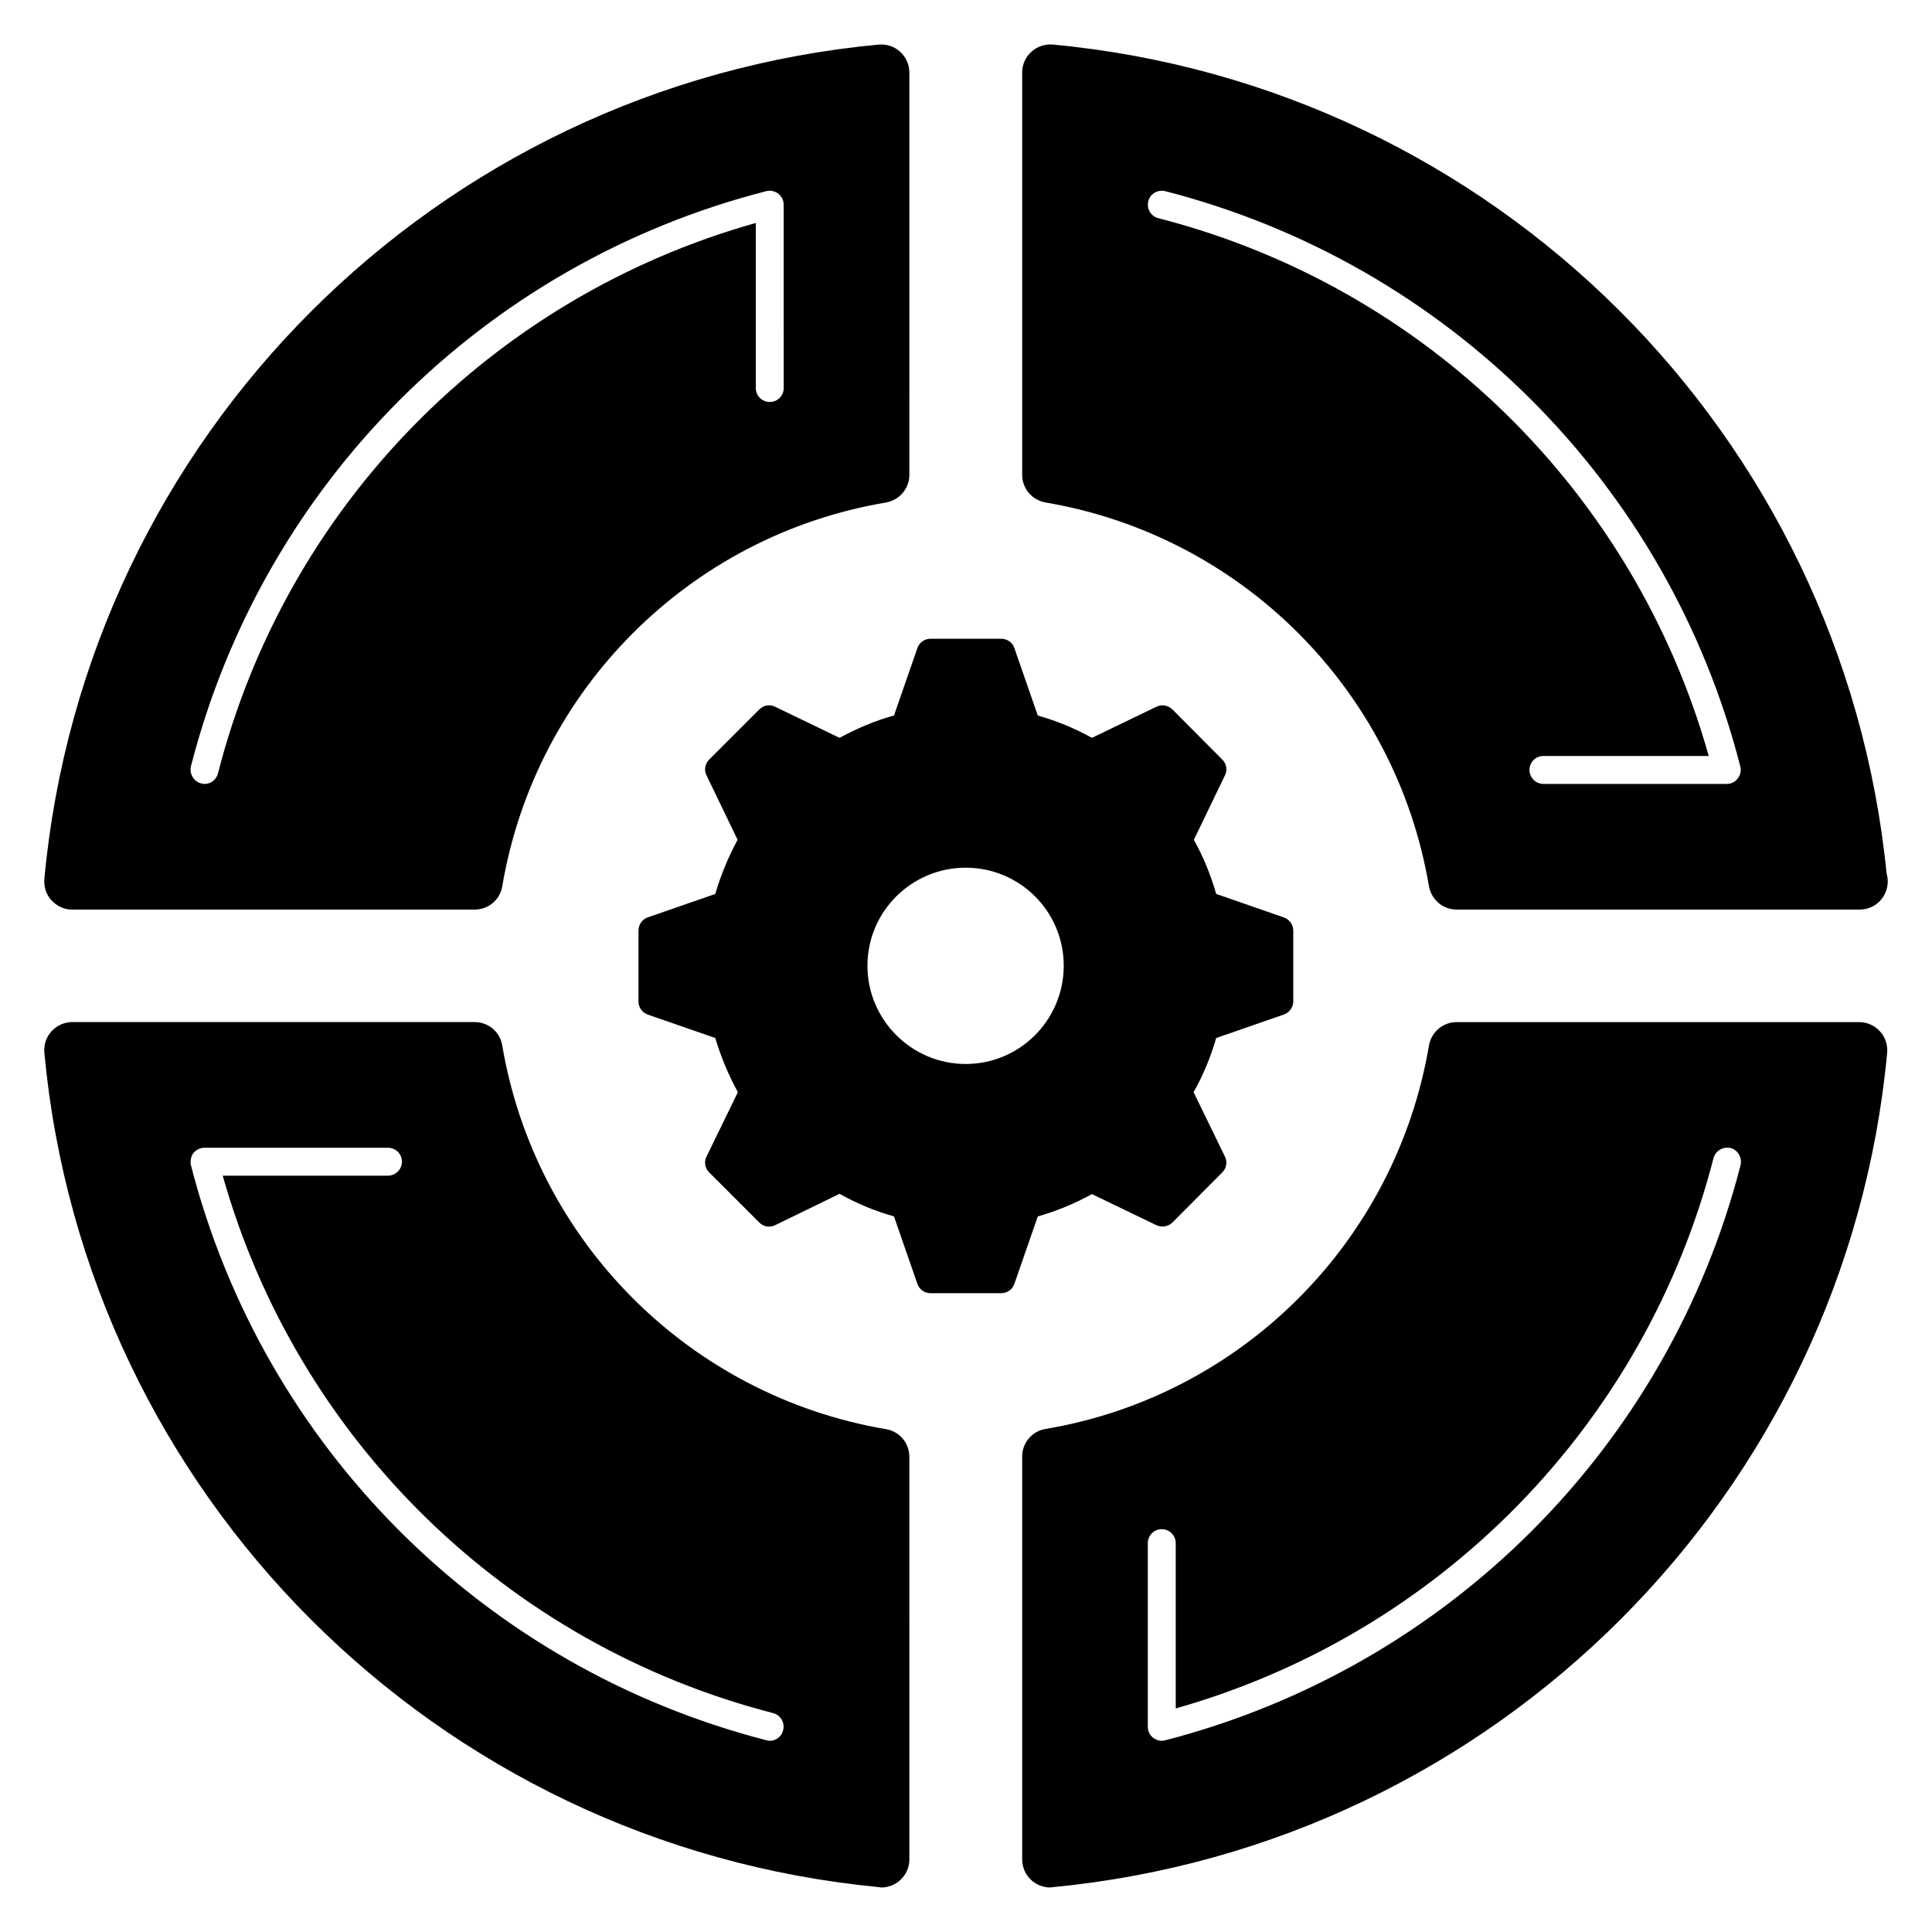
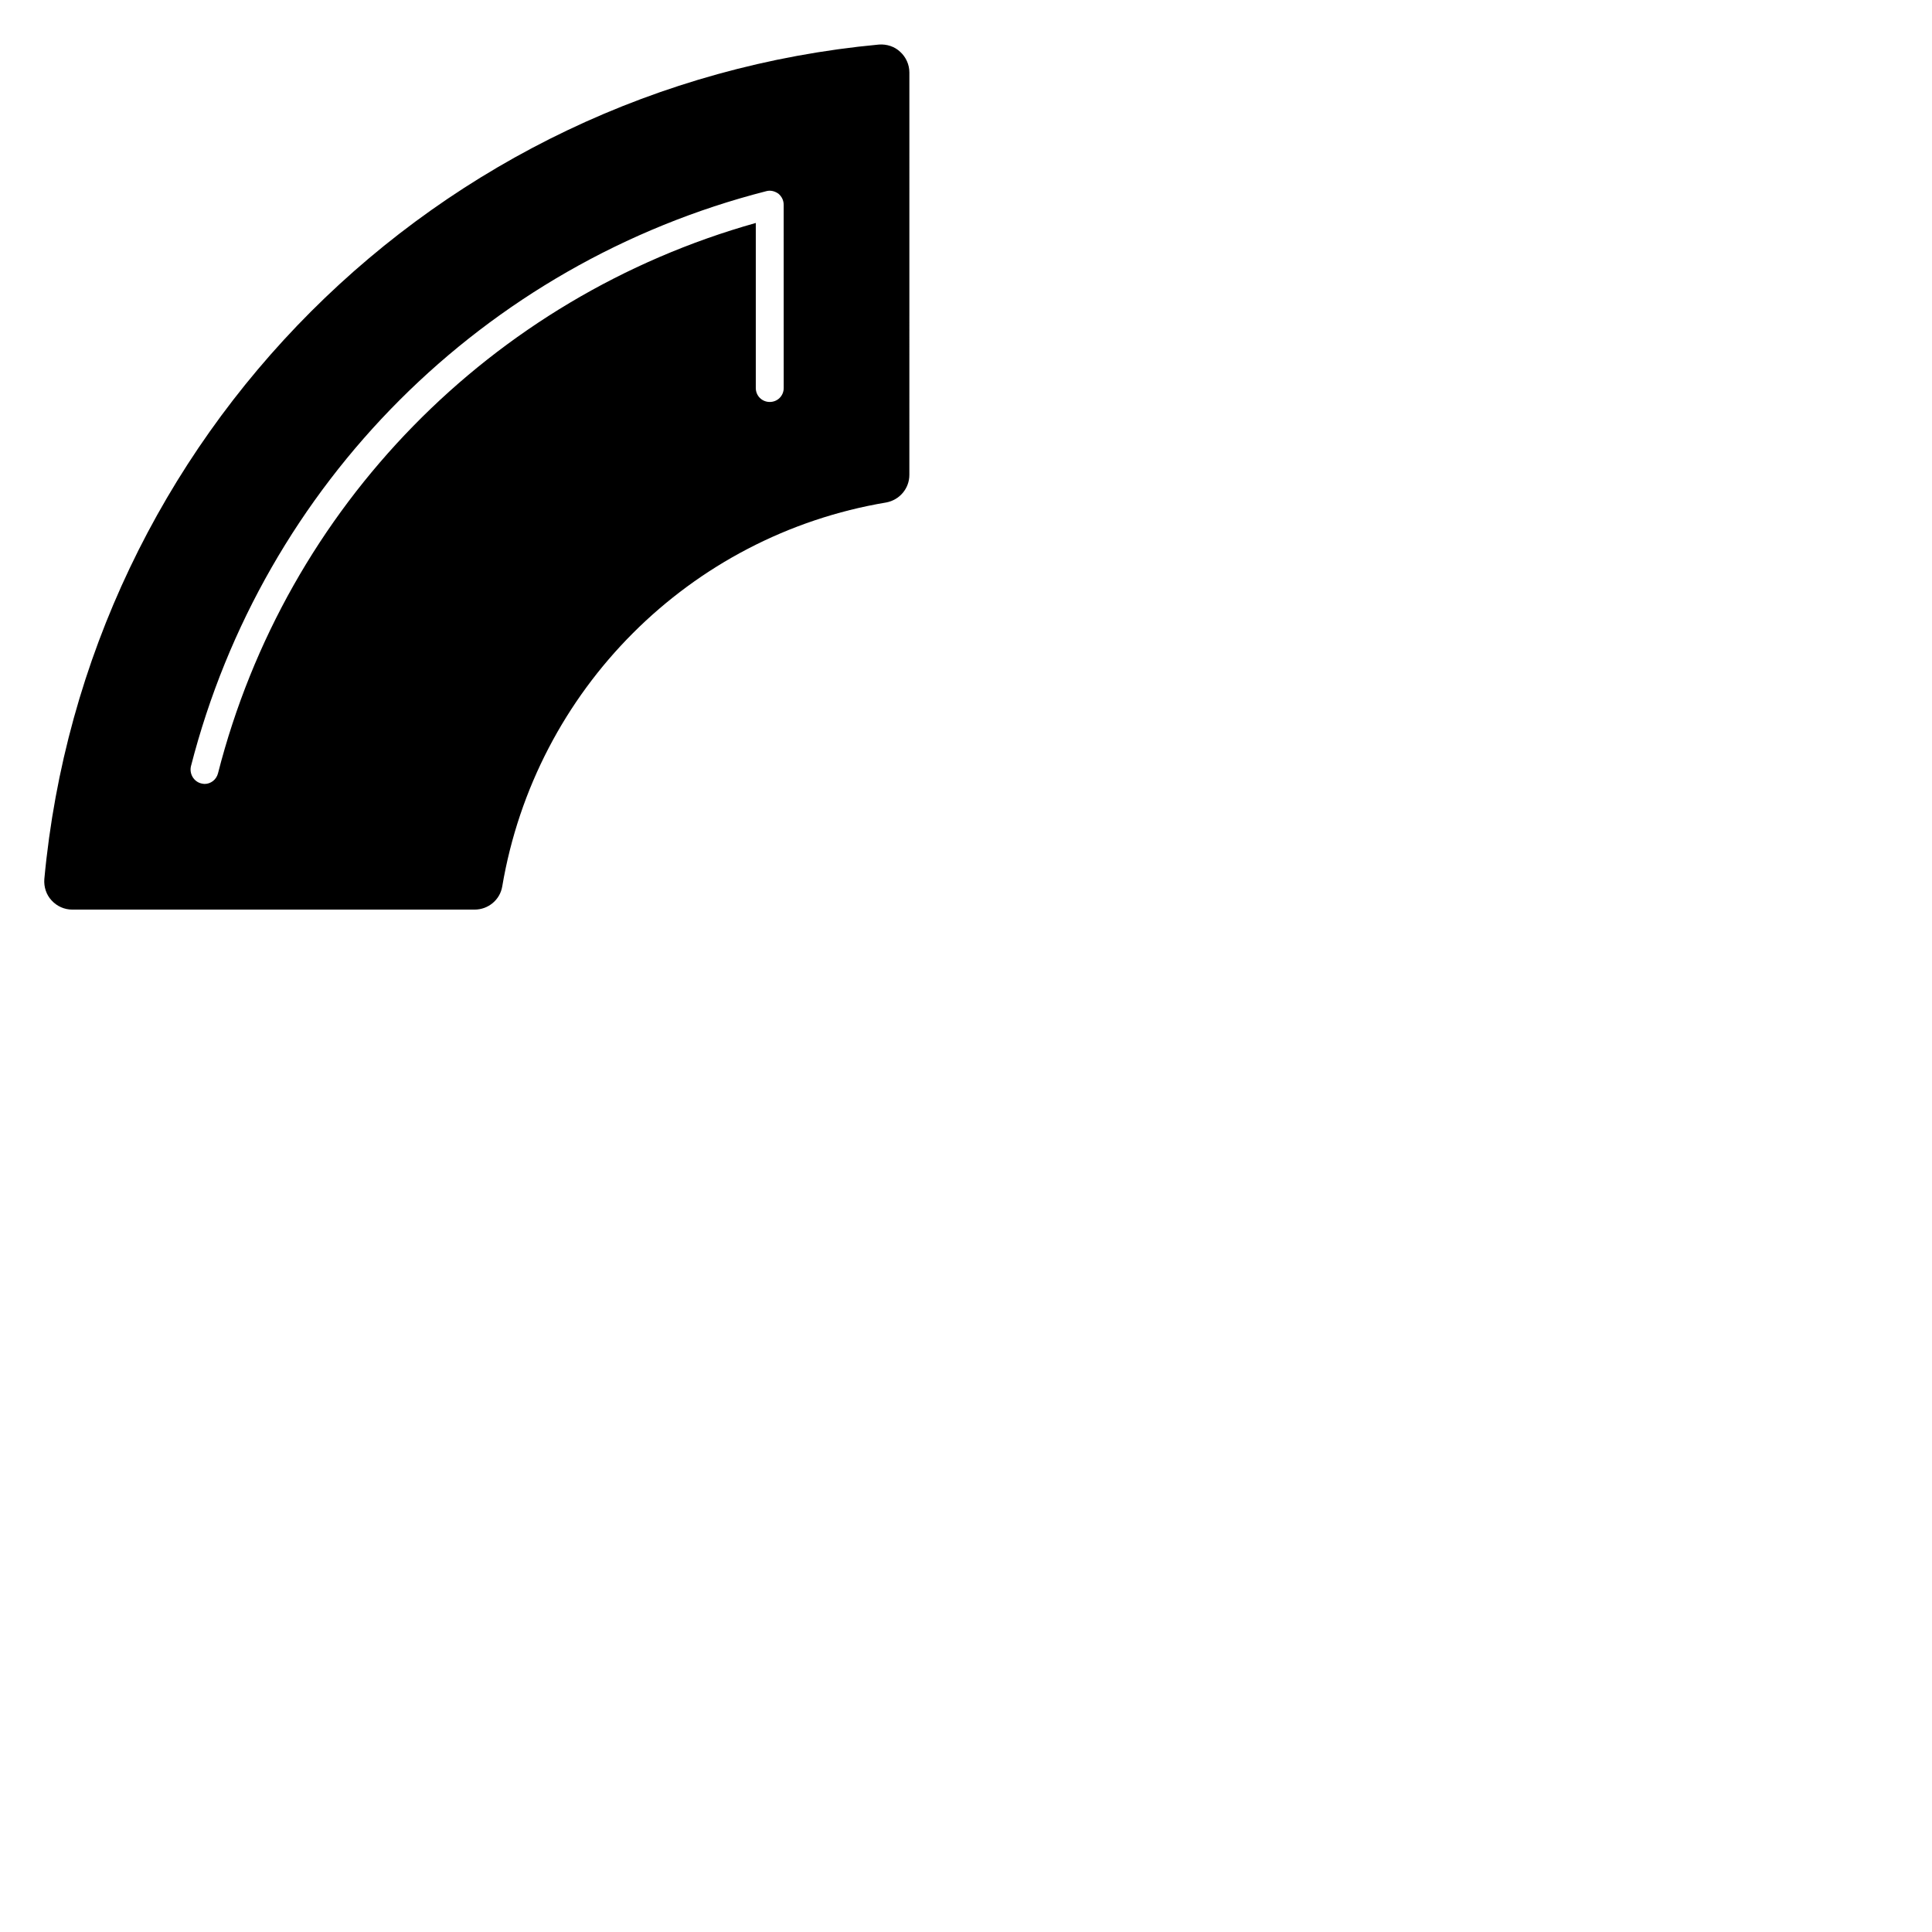
<svg xmlns="http://www.w3.org/2000/svg" fill="#000000" width="800px" height="800px" version="1.1" viewBox="144 144 512 512">
  <g>
-     <path d="m643.97 375.5c-11.617-116.55-104.26-208.75-221.02-219.7-2.074-0.148-4.07 0.52-5.625 1.922-1.555 1.406-2.441 3.402-2.441 5.477v106.63c0 3.625 2.59 6.66 6.141 7.324 52.02 8.805 92.863 49.652 101.67 101.75 0.668 3.551 3.699 6.141 7.324 6.141h106.7 0.148c4.07 0 7.398-3.328 7.398-7.398 0-0.738-0.074-1.48-0.297-2.144zm-39.438-25.234c-0.664 0.961-1.777 1.48-2.887 1.48h-48.617c-2.074 0-3.699-1.703-3.699-3.699 0-2.07 1.629-3.699 3.699-3.699h43.805c-19.684-70-75.18-124.39-145.85-142.52-1.996-0.52-3.18-2.516-2.664-4.516 0.445-1.922 2.441-3.109 4.441-2.664 74.883 19.238 133.27 77.621 152.43 152.43 0.297 1.109 0.074 2.293-0.664 3.18z" />
-     <path d="m642.2 417.31c-1.406-1.555-3.402-2.441-5.477-2.441h-106.7c-3.625 0-6.66 2.59-7.324 6.141-8.805 52.094-49.652 92.938-101.6 101.67-3.625 0.59-6.215 3.699-6.215 7.324v106.78c0 2.07 0.887 4.07 2.441 5.477 1.719 1.625 4.371 2.184 5.699 1.848 117.29-11.246 210.22-104.26 221.1-221.18 0.145-2.066-0.52-4.141-1.926-5.621zm-36.926 35.445c-19.164 74.664-77.547 133.05-152.43 152.43-0.371 0.074-0.664 0.148-0.961 0.148-0.812 0-1.629-0.297-2.293-0.812-0.887-0.668-1.406-1.777-1.406-2.887v-48.688c0-1.996 1.629-3.699 3.699-3.699 2.074 0 3.699 1.703 3.699 3.699v43.805c70.074-19.832 124.39-75.328 142.52-145.85 0.52-1.922 2.516-3.109 4.516-2.664 1.922 0.516 3.106 2.516 2.66 4.512z" />
    <path d="m382.55 157.73c-1.48-1.406-3.551-2.074-5.625-1.922-117.29 10.949-210.3 103.96-221.18 221.18-0.148 2.07 0.52 4.144 1.922 5.625 1.406 1.555 3.402 2.441 5.477 2.441h106.63c3.625 0 6.734-2.59 7.324-6.141 8.805-52.094 49.652-93.012 101.75-101.75 3.551-0.664 6.141-3.699 6.141-7.324l0.004-106.63c0-2.07-0.891-4.07-2.441-5.477zm-30.859 89.094c0 2.074-1.629 3.699-3.699 3.699-2.07 0-3.699-1.629-3.699-3.699v-43.734c-70.074 19.684-124.46 75.18-142.52 145.85-0.445 1.703-1.922 2.812-3.551 2.812-0.297 0-0.594-0.074-0.961-0.148-1.922-0.52-3.109-2.516-2.664-4.516 19.164-74.809 77.547-133.27 152.5-152.43 1.109-0.297 2.219 0 3.18 0.664 0.887 0.742 1.406 1.777 1.406 2.961z" />
-     <path d="m378.84 522.75c-52.02-8.805-92.938-49.652-101.75-101.75-0.59-3.551-3.699-6.141-7.324-6.141h-106.62c-2.074 0-4.07 0.887-5.477 2.441-1.406 1.48-2.074 3.551-1.922 5.625 10.875 116.99 103.82 210 221.18 221.18 0.934 0.312 3.719-0.051 5.625-1.848 1.555-1.406 2.441-3.402 2.441-5.477l-0.004-106.7c0-3.629-2.59-6.734-6.144-7.328zm-27.301 79.77c-0.371 1.703-1.922 2.812-3.551 2.812-0.297 0-0.594-0.074-0.887-0.148-74.957-19.312-133.34-77.695-152.51-152.43-0.223-1.109 0-2.293 0.664-3.18 0.742-0.887 1.777-1.406 2.961-1.406h48.617c1.996 0 3.699 1.629 3.699 3.699 0 1.996-1.703 3.699-3.699 3.699h-43.809c19.684 69.852 75.18 124.24 145.92 142.44 1.922 0.52 3.106 2.516 2.59 4.516z" />
-     <path d="m484.21 387.12-17.906-6.215c-1.406-4.883-3.328-9.695-5.918-14.355l8.215-17.02c0.742-1.406 0.445-3.109-0.664-4.219l-13.246-13.32c-1.184-1.109-2.812-1.406-4.293-0.668l-17.02 8.215c-4.516-2.516-9.398-4.516-14.355-5.918l-6.215-17.906c-0.52-1.48-1.922-2.441-3.477-2.441h-18.723c-1.555 0-2.961 0.961-3.477 2.441l-6.215 17.906c-4.957 1.332-9.77 3.402-14.43 5.918l-17.02-8.215c-1.406-0.738-3.109-0.445-4.219 0.668l-13.32 13.32c-1.109 1.109-1.406 2.812-0.668 4.219l8.215 17.02c-2.441 4.516-4.441 9.324-5.918 14.355l-17.906 6.215c-1.48 0.52-2.441 1.922-2.441 3.477v18.797c0 1.555 0.961 2.961 2.441 3.477l17.906 6.215c1.48 4.957 3.477 9.766 5.992 14.355l-8.289 17.02c-0.738 1.406-0.445 3.109 0.668 4.219l13.32 13.32c1.109 1.109 2.812 1.406 4.219 0.664l17.02-8.289c4.586 2.59 9.473 4.586 14.43 5.992l6.215 17.906c0.52 1.48 1.922 2.441 3.477 2.441h18.723c1.555 0 2.961-0.961 3.477-2.441l6.215-17.906c4.957-1.406 9.77-3.402 14.355-5.918l17.02 8.215c1.406 0.668 3.109 0.445 4.293-0.664l13.246-13.32c1.109-1.109 1.406-2.812 0.664-4.219l-8.289-17.02c2.516-4.441 4.516-9.25 5.992-14.355l17.906-6.215c1.48-0.52 2.516-1.922 2.516-3.477v-18.797c0-1.555-1.035-2.961-2.516-3.477zm-84.281 38.848c-14.355 0-26.047-11.691-26.047-26.047s11.691-25.973 26.047-25.973c14.355 0 25.973 11.617 25.973 25.973s-11.617 26.047-25.973 26.047z" />
  </g>
</svg>